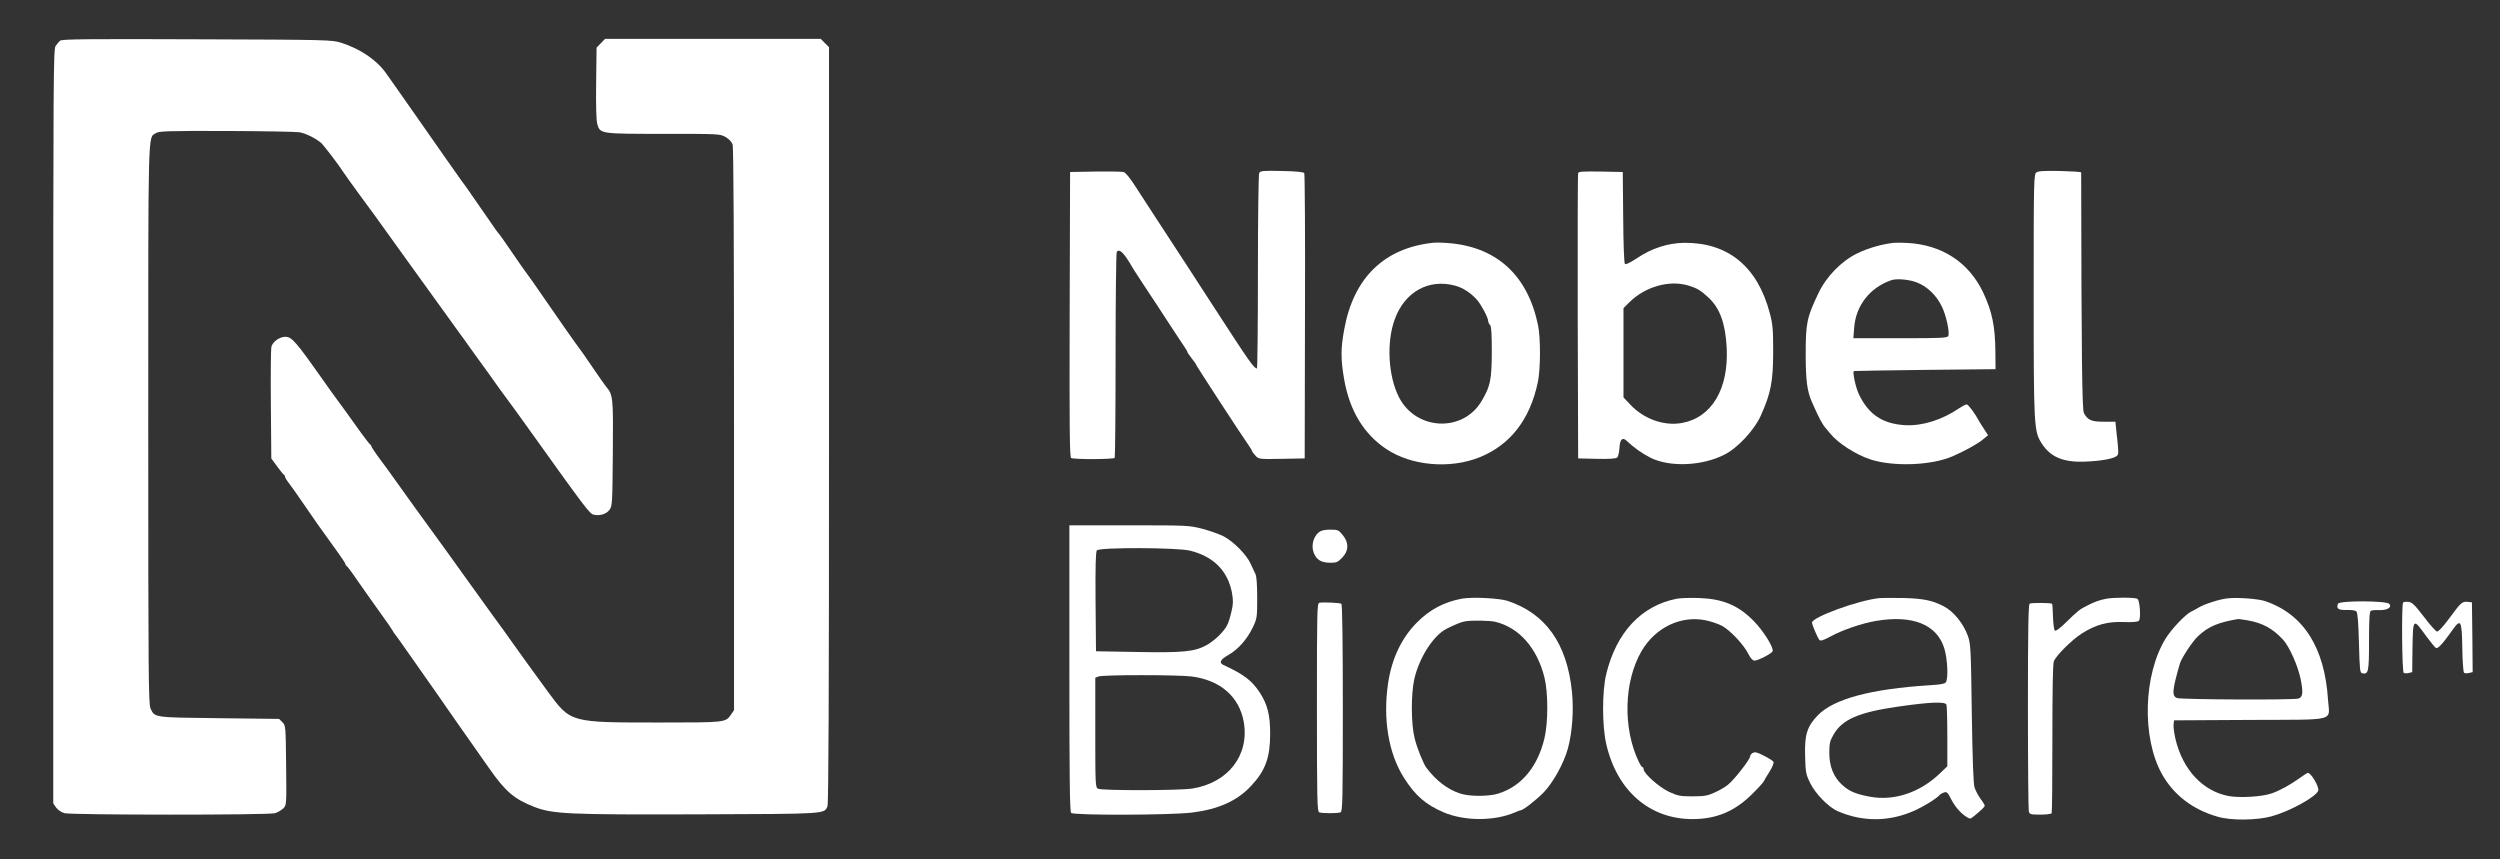
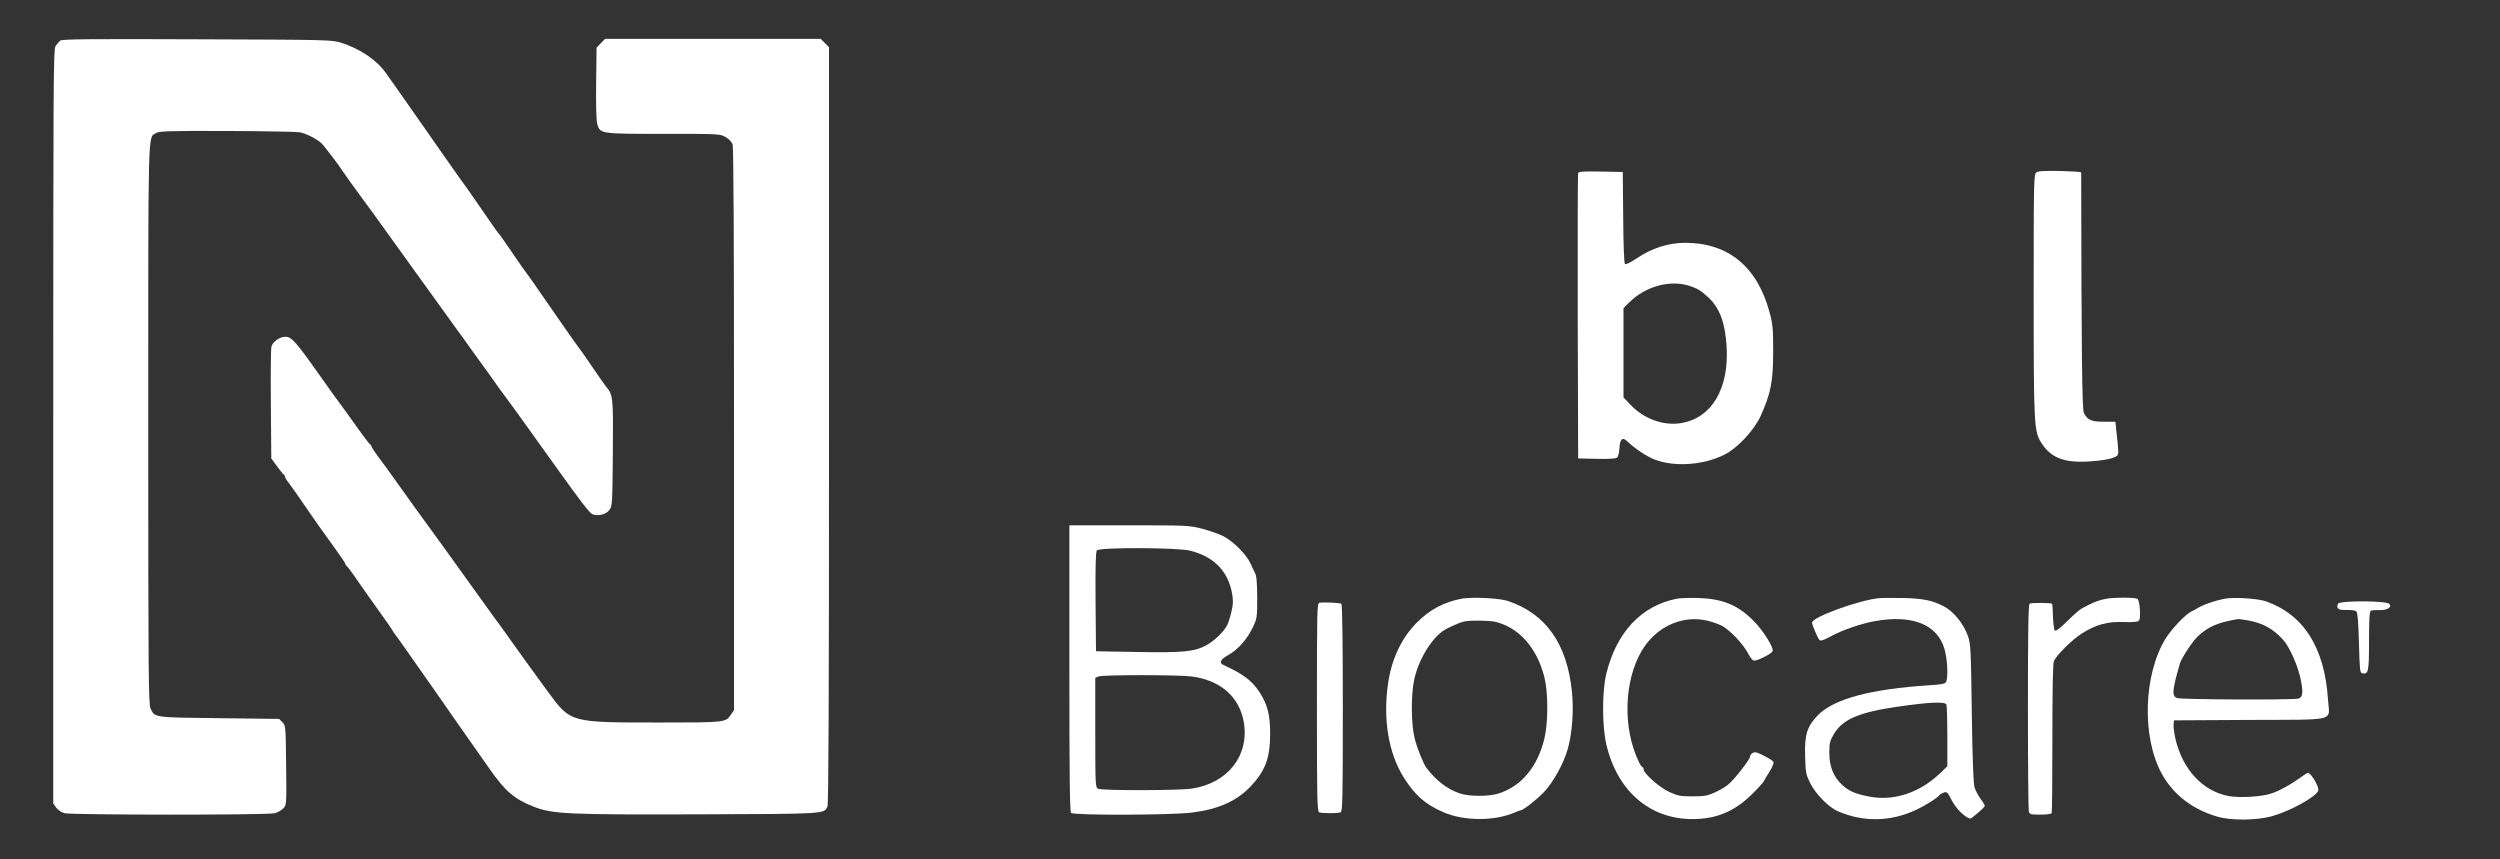
<svg xmlns="http://www.w3.org/2000/svg" width="2316" height="796" viewBox="0 0 2316 796" fill="none">
  <rect x="0" y="0" width="2316" height="796" fill="#333333" stroke="none" />
  <path d="M55.867 37.6C54.667 38.533 52.801 40.8 51.467 42.666C49.467 45.733 49.334 73.2 49.334 395.066V744.266L52.001 748.133C53.601 750.266 56.801 752.533 59.734 753.333C66.401 755.066 248.134 755.2 254.801 753.333C257.334 752.533 260.801 750.533 262.534 748.8C265.467 745.733 265.467 745.333 265.067 708.933C264.667 672.666 264.667 672 261.601 669.066L258.534 666L202.934 665.333C142.001 664.666 143.467 664.8 139.467 656.4C137.601 652.266 137.334 627.6 137.334 393.2C137.334 112.933 136.934 128.266 144.401 123.333C147.334 121.466 154.667 121.2 209.467 121.333C243.467 121.466 274.134 122 277.467 122.533C282.934 123.466 291.867 127.733 297.334 132.266C299.601 134.133 313.867 152.8 318.001 159.333C319.334 161.466 326.534 171.466 333.867 181.466C341.334 191.466 352.134 206.4 358.001 214.666C363.867 222.933 375.601 239.2 384.001 250.8C392.401 262.4 404.801 279.466 411.334 288.666C418.001 297.866 424.134 306.533 425.067 307.733C426.001 308.933 430.667 315.333 435.334 322C440.001 328.533 444.401 334.666 445.067 335.466C445.734 336.266 449.201 341.066 452.801 346.133C458.267 354 464.667 362.933 477.334 380C478.667 381.866 483.067 387.866 486.934 393.333C542.934 471.6 546.001 475.733 550.001 476.8C555.467 478.133 561.734 476.266 564.667 472.266C567.201 468.8 567.334 466.266 567.734 419.6C568.134 367.333 568.001 365.866 561.334 358C560.134 356.533 554.534 348.533 548.934 340.266C543.334 332 538.134 324.533 537.334 323.6C535.601 321.6 517.067 295.2 502.534 274C496.534 265.2 490.001 255.866 488.001 253.333C486.001 250.8 479.734 241.733 474.001 233.333C468.267 224.933 463.201 217.733 462.801 217.333C462.401 216.933 460.534 214.666 458.801 212.133C455.201 207.066 436.801 180.533 434.401 176.933C433.467 175.466 430.267 171.066 427.201 166.933C424.267 162.666 417.334 152.933 411.867 145.2C406.401 137.466 396.001 122.4 388.667 112C381.334 101.466 371.867 88 367.734 82.133C363.467 76.133 359.067 69.866 357.734 68C349.201 55.733 333.734 45.2 316.001 39.6C307.601 36.933 304.401 36.8 182.667 36.4C82.667 36 57.601 36.266 55.867 37.6Z" fill="white" />
  <path d="M556.534 40.134L552.667 44.134L552.267 77.067C552 98.4 552.4 111.734 553.334 114.934C556 124 556 124 614.8 124C665.734 124 667.067 124 672.134 126.934C675.2 128.667 677.734 131.334 678.667 133.734C679.6 136.4 680 220.934 680 397.734V657.867L677.2 662C672.134 669.334 672.267 669.334 610.8 669.334C527.734 669.334 528.8 669.6 507.467 640.667C502.667 634 497.867 627.467 496.8 626C495.734 624.534 490.934 617.867 486.134 611.334C481.334 604.667 475.734 596.934 473.734 594C471.734 591.067 463.467 579.6 455.334 568.534C447.334 557.467 435.867 541.6 430 533.334C420.934 520.534 411.467 507.467 383.734 469.334C379.867 464 368.4 448 363.2 440.667C362.267 439.2 357.467 432.667 352.667 426.267C347.867 419.867 344 414 344 413.334C344 412.8 343.467 412 342.934 411.734C342.4 411.6 338.534 406.534 334.267 400.667C322.667 384.4 313.467 371.734 310.534 367.867C309.067 365.867 304.4 359.467 300.267 353.467C274 316.267 270.4 312 264.267 312C258.8 312 252.134 316.934 251.334 321.734C250.934 324.134 250.667 348.134 250.934 375.334L251.334 424.667L256.667 432C259.6 436 262.4 439.467 262.934 439.734C263.6 440 264 440.8 264 441.6C264 442.4 265.734 445.2 267.867 447.867C269.867 450.534 275.734 458.667 280.667 466C289.6 479.2 296.667 489.2 312 510.4C316.4 516.4 320 521.867 320 522.534C320 523.2 320.534 524 321.067 524.267C321.734 524.534 326.534 530.934 331.734 538.667C337.067 546.4 346.267 559.2 352 567.334C357.867 575.334 363.067 582.934 363.6 584C364.134 585.067 365.067 586.534 365.734 587.334C366.4 588 372 595.867 378.134 604.667C406.267 644.667 410.134 650.267 413.334 654.934C416.4 659.467 427.2 674.8 453.334 712C468.4 733.467 476.267 740.134 494.8 747.467C512.134 754.134 525.867 754.8 647.334 754.4C766.4 754 763.334 754.134 766.534 747.067C767.6 744.8 768 647.467 768 393.867V43.734L764.134 39.867L760.267 36.001H660.4H560.534L556.534 40.134Z" fill="white" />
-   <path d="M1166.53 160.267C1165.87 161.467 1165.33 201.467 1165.33 251.867C1165.33 301.067 1164.93 341.334 1164.4 341.334C1161.6 341.2 1157.07 334.667 1124.67 284.667C1114.27 268.534 1084.27 222.4 1070 200.667C1064.67 192.534 1056.67 180.134 1052 172.934C1046.8 164.8 1042.67 159.734 1040.8 159.334C1039.33 158.934 1027.47 158.8 1014.67 158.934L991.335 159.334L990.935 291.2C990.668 395.867 990.935 423.334 992.268 424.267C994.668 425.734 1031.73 425.6 1032.67 424.134C1033.07 423.334 1033.47 380.667 1033.47 329.067C1033.47 277.467 1034 234.534 1034.53 233.467C1036.27 230.667 1039.2 232.534 1043.87 239.334C1046.13 242.667 1048 245.734 1048 246C1048 246.267 1053.33 254.534 1059.73 264.267C1066.27 274 1076.8 290.134 1083.2 300C1089.6 309.867 1096.13 319.6 1097.47 321.6C1098.8 323.6 1100 325.6 1100 326.134C1100 326.534 1101.87 329.2 1104 332C1106.27 334.8 1108 337.334 1108 337.734C1108 338.534 1151.6 405.467 1157.47 413.6C1158.8 415.6 1160 417.6 1160 418C1160 418.4 1161.33 420.267 1163.07 422.134C1166.13 425.334 1166.27 425.467 1187.47 425.067L1208.67 424.667L1208.93 293.334C1209.2 221.067 1208.8 161.334 1208.27 160.4C1207.6 159.334 1200.8 158.667 1187.47 158.4C1170 158 1167.6 158.267 1166.53 160.267Z" fill="white" />
  <path d="M1886.53 159.734C1884.13 161.467 1884 165.734 1884 273.334C1884 394.4 1884.27 399.467 1891.2 410.4C1899.47 423.6 1911.73 428.667 1932.8 427.6C1947.2 426.934 1958 424.934 1960.93 422.4C1962.93 420.8 1962.93 419.867 1960.4 397.6L1959.73 390.667H1948.8C1937.2 390.667 1934.13 389.2 1930.53 382.667C1928.8 379.6 1928.27 327.467 1928 159.734C1928 159.2 1919.2 158.667 1908.53 158.4C1894 158.134 1888.27 158.4 1886.53 159.734Z" fill="white" />
  <path d="M1462 160.267C1461.6 161.201 1461.47 221.067 1461.6 293.334L1462 424.667L1479.2 425.067C1490.27 425.334 1496.93 424.934 1498.13 423.867C1499.07 423.067 1500 419.201 1500.27 414.934C1500.67 406.534 1503.2 404.534 1507.6 408.934C1513.07 414.267 1521.47 420.267 1529.2 424.134C1547.07 432.934 1576.8 431.734 1597.47 421.201C1609.6 415.201 1625.07 398.534 1631.07 385.334C1640.53 364.267 1642.67 353.601 1642.67 325.201C1642.67 304.934 1642.27 300.267 1639.47 289.867C1628.13 247.067 1601.07 224.801 1560.67 224.934C1545.33 225.067 1530 230.001 1516.27 239.334C1510.13 243.334 1506.13 245.334 1505.33 244.534C1504.53 243.734 1503.87 225.334 1503.73 201.334L1503.33 159.334L1482.93 158.934C1467.47 158.667 1462.4 158.934 1462 160.267ZM1564.13 264.534C1572.27 267.067 1575.33 268.801 1582.67 275.601C1593.33 285.467 1598.4 299.601 1599.6 322.001C1601.6 360.267 1585.73 386.934 1558 391.867C1541.6 394.801 1523.07 388.267 1510.53 375.067L1504 368.134V326.801V285.467L1509.47 280.001C1524.13 265.467 1546.53 259.201 1564.13 264.534Z" fill="white" />
-   <path d="M1327.33 224.934C1282.27 229.867 1254 257.334 1245.33 304.934C1242 322.667 1242 332.667 1245.2 351.334C1250.27 380.4 1263.33 402 1284.27 416C1307.47 431.467 1342.93 434.667 1370.4 423.734C1399.07 412.267 1417.33 388.8 1424.67 354C1427.2 342 1427.33 312.934 1424.8 301.067C1415.07 254.4 1385.73 228 1340 225.067C1335.2 224.667 1329.6 224.667 1327.33 224.934ZM1347.73 264.534C1355.2 266.534 1362.4 271.2 1368.27 277.734C1372.27 282.267 1378.67 294.4 1378.67 297.467C1378.67 298.534 1379.47 300.267 1380.4 301.067C1381.6 302.4 1382 309.2 1382 326.4C1381.87 351.867 1380.67 357.867 1372.67 371.334C1355.33 400.934 1311.87 398.934 1296 368C1286 348.267 1284.27 317.067 1292.13 295.734C1301.33 270.4 1323.33 258.134 1347.73 264.534Z" fill="white" />
-   <path d="M1754.67 224.934C1744.13 226.001 1730.67 229.734 1720.4 234.801C1705.87 241.867 1691.87 256.267 1684.67 271.467C1673.73 294.401 1672.8 299.201 1672.8 328.667C1672.8 352.001 1674.13 362.667 1678.67 372.667C1685.07 387.334 1688.4 393.467 1691.6 396.934C1692.4 397.867 1694.27 400.001 1695.6 401.734C1702.67 410.534 1719.47 421.334 1732.8 425.601C1754 432.534 1789.2 431.201 1808.67 422.801C1819.47 418.134 1832.13 411.201 1836.53 407.467L1841.73 403.201L1837.87 397.201C1835.73 394.001 1833.73 390.667 1833.33 390.001C1830.13 383.734 1823.47 374.667 1822 374.667C1820.93 374.667 1817.87 376.267 1815.07 378.134C1799.07 389.067 1780.67 394.801 1764.67 393.867C1743.87 392.534 1731.07 384.001 1722.13 365.334C1719.07 359.067 1716 344.534 1717.47 343.734C1717.73 343.601 1747.47 343.067 1783.33 342.667L1848.67 342.001L1848.53 326.667C1848.4 302.134 1845.47 288.534 1837.07 270.667C1823.73 242.934 1799.2 226.934 1767.33 225.067C1762.93 224.801 1757.2 224.801 1754.67 224.934ZM1775.6 261.601C1785.33 265.201 1794.27 273.867 1799.2 284.534C1803.07 292.801 1806.27 307.734 1804.93 311.201C1804.13 313.067 1798.93 313.334 1760.53 313.334H1716.93L1717.73 303.467C1719.2 283.201 1732.27 266.401 1752 259.601C1756.8 257.867 1768.4 258.801 1775.6 261.601Z" fill="white" />
  <path d="M990.668 619.066C990.668 720.266 991.068 751.866 992.268 753.066C994.668 755.466 1083.73 755.199 1104 752.799C1128.8 749.733 1146.13 741.999 1159.2 727.866C1172.27 713.866 1176.67 701.733 1176.67 679.999C1176.67 662.266 1174.27 652.799 1167.07 641.599C1159.6 630.266 1152.27 624.799 1133.33 615.999C1129.07 613.999 1130.53 610.933 1137.73 606.933C1146.93 601.733 1155.2 592.399 1160.53 581.333C1164.53 572.933 1164.67 572.133 1164.67 553.866C1164.67 542.399 1164.13 533.866 1163.07 531.866C1162.27 530.133 1160.27 525.733 1158.53 522.133C1154.8 513.866 1142.93 501.866 1133.73 496.933C1129.87 494.933 1120.93 491.733 1113.87 489.866C1101.2 486.666 1100 486.666 1045.87 486.666H990.668V619.066ZM1102.53 510.133C1124.4 515.599 1137.47 528.933 1141.33 549.333C1142.53 556.533 1142.53 559.599 1140.8 566.666C1139.73 571.466 1138 577.066 1136.8 579.199C1133.73 585.333 1124.93 593.733 1117.6 597.733C1106.53 603.733 1096 604.799 1053.33 603.999L1015.33 603.333L1014.93 557.466C1014.67 524.799 1015.07 511.066 1016.13 509.866C1018.53 506.933 1090.67 507.199 1102.53 510.133ZM1103.87 626.666C1130.67 630.133 1148.13 645.466 1152.27 669.066C1157.47 699.866 1137.6 725.333 1104.4 730.533C1092.13 732.399 1020.8 732.533 1017.2 730.666C1014.8 729.333 1014.67 727.333 1014.67 678.533V627.866L1017.73 626.666C1021.87 625.066 1090.4 625.066 1103.87 626.666Z" fill="white" />
-   <path d="M1221.87 493.067C1215.73 498.001 1214.13 507.734 1218.27 514.667C1221.07 519.467 1225.2 521.334 1232.93 521.334C1238.13 521.334 1239.6 520.667 1243.47 516.534C1249.6 510.134 1249.73 502.801 1243.87 495.601C1240 490.934 1239.33 490.667 1232.27 490.667C1227.07 490.667 1223.73 491.467 1221.87 493.067Z" fill="white" />
  <path d="M1354.67 554.534C1338.13 557.468 1324.27 564.801 1312.53 576.801C1298.27 591.201 1289.2 610.401 1285.87 633.334C1281.07 666.534 1286.4 698.001 1300.53 720.401C1311.07 737.068 1320.67 745.334 1337.33 752.534C1356.8 760.801 1384.67 760.801 1403.6 752.534C1405.87 751.468 1408.13 750.668 1408.67 750.668C1410.93 750.668 1422.8 741.468 1430.13 734.001C1438.8 725.068 1448.8 706.934 1452.53 693.334C1456.53 678.534 1458 658.401 1456.27 640.934C1451.73 596.268 1432 568.401 1396.67 556.668C1389.07 554.134 1364 552.934 1354.67 554.534ZM1385.07 576.001C1407.07 581.201 1424 600.134 1430.8 627.734C1434.27 641.601 1434.27 669.201 1430.8 683.868C1424.53 710.268 1409.6 728.268 1388.4 735.068C1379.33 738.001 1361.33 738.001 1352.53 735.068C1340.93 731.201 1330.53 723.334 1321.47 711.334C1318.53 707.468 1312.67 692.801 1310.53 684.001C1307.2 670.801 1307.07 643.734 1310.13 629.468C1314.53 609.601 1327.87 588.534 1340.27 582.401C1348 578.534 1353.87 576.134 1357.33 575.601C1363.87 574.534 1379.47 574.801 1385.07 576.001Z" fill="white" />
  <path d="M1553.33 554.667C1520.53 561.067 1497.33 585.867 1488 624.534C1484.13 640.667 1484.13 672.801 1488.13 689.734C1498.27 733.067 1528.67 759.067 1568.53 758.801C1590 758.667 1606.8 751.734 1622.8 736.001C1628.4 730.534 1633.33 725.067 1633.87 724.001C1634.27 722.934 1636.8 718.801 1639.33 714.801C1642 710.534 1643.47 706.801 1642.93 705.734C1642.4 704.801 1638.4 702.267 1634.13 700.134C1628.13 696.934 1625.73 696.401 1623.87 697.467C1622.4 698.134 1621.33 699.601 1621.33 700.667C1621.33 703.467 1606.27 722.801 1600.67 727.067C1598.13 729.201 1592.53 732.401 1588.27 734.267C1581.87 737.201 1578.8 737.734 1568 737.734C1556.67 737.734 1554.4 737.334 1546.27 733.601C1537.07 729.334 1522.67 716.534 1522.67 712.667C1522.67 711.601 1522.13 710.667 1521.6 710.667C1520.93 710.667 1519.47 708.401 1518.13 705.601C1503.2 674.534 1504.4 631.067 1520.8 603.067C1533.47 581.467 1556.8 570.134 1579.6 574.534C1584.53 575.467 1591.6 577.867 1595.2 579.734C1602.93 583.867 1615.47 597.334 1619.73 605.867C1621.73 609.867 1623.73 612.001 1625.33 612.001C1628.67 612.001 1641.33 605.467 1642.13 603.334C1643.47 600.134 1633.33 584.001 1624.67 575.334C1610.27 560.667 1596.13 554.801 1574 554.001C1566 553.734 1556.67 554.001 1553.33 554.667Z" fill="white" />
  <path d="M1740.67 554.134C1721.07 556.267 1678.67 571.734 1678.67 576.8C1678.67 578.8 1683.73 590.667 1685.47 592.8C1686.53 594 1688.93 593.334 1695.6 589.734C1707.07 583.467 1724.8 577.467 1738 575.2C1771.87 569.467 1794.4 578.534 1801.2 600.667C1804.13 610.134 1805.07 628.4 1802.67 632C1801.73 633.467 1797.73 634.267 1787.73 634.8C1732.93 638.267 1698.93 647.467 1684.13 662.534C1674.13 672.8 1671.6 680.667 1672.27 700.667C1672.67 715.6 1672.93 717.334 1677.07 725.6C1681.87 735.467 1694.13 747.867 1702.4 751.467C1726.13 761.734 1750.93 761.334 1774.53 750.534C1783.2 746.534 1794.27 739.6 1796.67 736.667C1797.47 735.734 1799.33 734.667 1800.93 734.134C1803.47 733.334 1804.4 734.134 1807.2 739.734C1810.93 747.067 1816 753.067 1821.6 756.667C1825.07 758.8 1825.33 758.8 1828.27 756.4C1834.8 751.2 1838.67 747.467 1838.67 746.4C1838.67 745.867 1836.93 742.8 1834.67 739.867C1832.53 736.8 1830 732.134 1829.2 729.467C1828.13 726.267 1827.33 703.467 1826.67 660.667C1825.87 599.6 1825.6 596.267 1822.93 588.8C1818.67 577.334 1809.87 566.534 1800.8 561.734C1790.4 556.267 1782 554.534 1764 554C1754.13 553.867 1743.6 553.867 1740.67 554.134ZM1803.2 652.8C1803.6 654 1804 667.2 1804 682.4V709.867L1796.67 716.934C1778.27 734.267 1754.8 742.134 1732.67 738.134C1719.47 735.734 1713.33 733.2 1706.8 727.334C1698.67 720 1694.67 710 1694.67 697.6C1694.67 688.667 1695.2 686.4 1698.67 680.4C1706.67 666.534 1721.87 659.867 1758 654.667C1787.47 650.4 1802 649.734 1803.2 652.8Z" fill="white" />
  <path d="M1951.33 554.668C1945.47 555.735 1940.4 557.468 1933.47 561.068C1926.93 564.268 1924.53 566.135 1914.13 576.401C1908 582.401 1904.4 584.935 1903.6 584.135C1902.8 583.335 1902.13 577.601 1901.87 571.335C1901.73 564.935 1901.33 559.601 1901.07 559.335C1900.13 558.401 1881.73 558.268 1880.27 559.201C1879.07 559.868 1878.67 584.535 1878.67 654.401C1878.67 706.268 1879.07 750.001 1879.47 751.601C1880.27 754.401 1881.07 754.668 1890.13 754.668C1895.47 754.668 1900.13 754.135 1900.67 753.335C1901.07 752.668 1901.33 721.601 1901.33 684.135C1901.33 639.735 1901.73 615.068 1902.67 612.668C1904.8 607.201 1919.47 592.668 1928.67 586.801C1941.6 578.668 1952.53 575.601 1967.33 576.268C1975.73 576.535 1980.4 576.135 1981.47 575.068C1983.47 573.068 1982.4 556.135 1980.13 554.801C1978 553.335 1958.27 553.335 1951.33 554.668Z" fill="white" />
  <path d="M2064 554.267C2056.8 554.934 2042.27 559.467 2036.67 562.934C2034.53 564.267 2031.47 565.867 2030 566.534C2024.8 568.934 2011.6 582.8 2006.27 591.467C1985.6 625.067 1984 683.2 2002.8 717.067C2013.73 736.534 2031.47 750.134 2054.67 756.667C2067.07 760.267 2090.53 760 2104.27 756.267C2120.93 751.734 2145.33 738.4 2147.6 732.534C2148.8 729.334 2141.07 716 2138 716C2137.47 716 2134.27 718 2130.8 720.534C2121.73 727.067 2112.27 732.267 2104.67 734.934C2095.87 738.134 2074.93 739.334 2064.67 737.467C2040.67 732.934 2022.13 713.2 2015.33 684.534C2014.13 679.2 2013.33 673.2 2013.6 671.2L2014 667.334L2084.27 666.934C2166.4 666.534 2158 668.8 2156.67 648.267C2153.6 599.867 2134 569.067 2098.67 556.934C2092.4 554.8 2074.13 553.334 2064 554.267ZM2082.13 574.667C2096.27 577.2 2105.47 582.267 2115.07 592.667C2120.93 599.067 2128.8 616.8 2131.33 629.2C2133.87 642 2133.33 646 2129.07 647.2C2123.87 648.534 2020.4 648.134 2016.8 646.667C2011.87 644.8 2012.27 639.6 2019.47 614.667C2020.93 609.6 2031.47 593.6 2036.4 589.2C2045.87 580.4 2054.93 576.534 2073.47 573.467C2073.87 573.334 2077.73 574 2082.13 574.667Z" fill="white" />
  <path d="M1222.27 558.401C1220.13 558.801 1220 565.467 1220 655.334C1220 742.001 1220.27 751.734 1222.13 752.534C1224.8 753.601 1239.2 753.601 1241.87 752.534C1243.73 751.734 1244 742.001 1244 656.001C1244 595.867 1243.47 559.867 1242.67 559.334C1241.2 558.401 1225.73 557.734 1222.27 558.401Z" fill="white" />
  <path d="M2165.87 559.333C2164.13 563.867 2166.27 565.333 2174 565.067C2178.4 564.933 2182 565.467 2182.93 566.4C2184.13 567.6 2184.8 576 2185.33 595.733C2186 620.933 2186.27 623.333 2188.4 623.733C2194.13 624.933 2194.67 622.533 2194.67 593.867C2194.67 574.933 2195.07 566.533 2196.27 565.867C2197.07 565.333 2200.53 565.067 2203.87 565.2C2211.6 565.467 2216.13 562.667 2213.47 559.467C2210.93 556.4 2166.93 556.267 2165.87 559.333Z" fill="white" />
-   <path d="M2226.27 558.134C2224.67 559.734 2225.2 622.4 2226.8 623.334C2227.47 623.867 2229.6 623.867 2231.33 623.467L2234.67 622.667L2234.93 600.4C2235.47 572.134 2235.33 572.267 2248.13 590C2251.87 595.067 2255.73 599.734 2256.67 600.267C2258.4 601.334 2262.93 596.4 2272 583.6C2279.6 572.8 2280.67 574.534 2281.07 600C2281.2 612 2282 622.534 2282.67 623.2C2283.2 623.734 2285.33 624 2287.2 623.467L2290.67 622.667L2290.4 590.267L2290 558L2286.4 557.6C2281.07 556.934 2279.87 558 2269.33 572.4C2263.2 580.667 2258.93 585.334 2257.6 585.067C2256.53 584.8 2250.93 578.667 2245.47 571.334C2236.93 560.267 2234.53 557.867 2231.2 557.6C2229.07 557.334 2226.8 557.6 2226.27 558.134Z" fill="white" />
</svg>